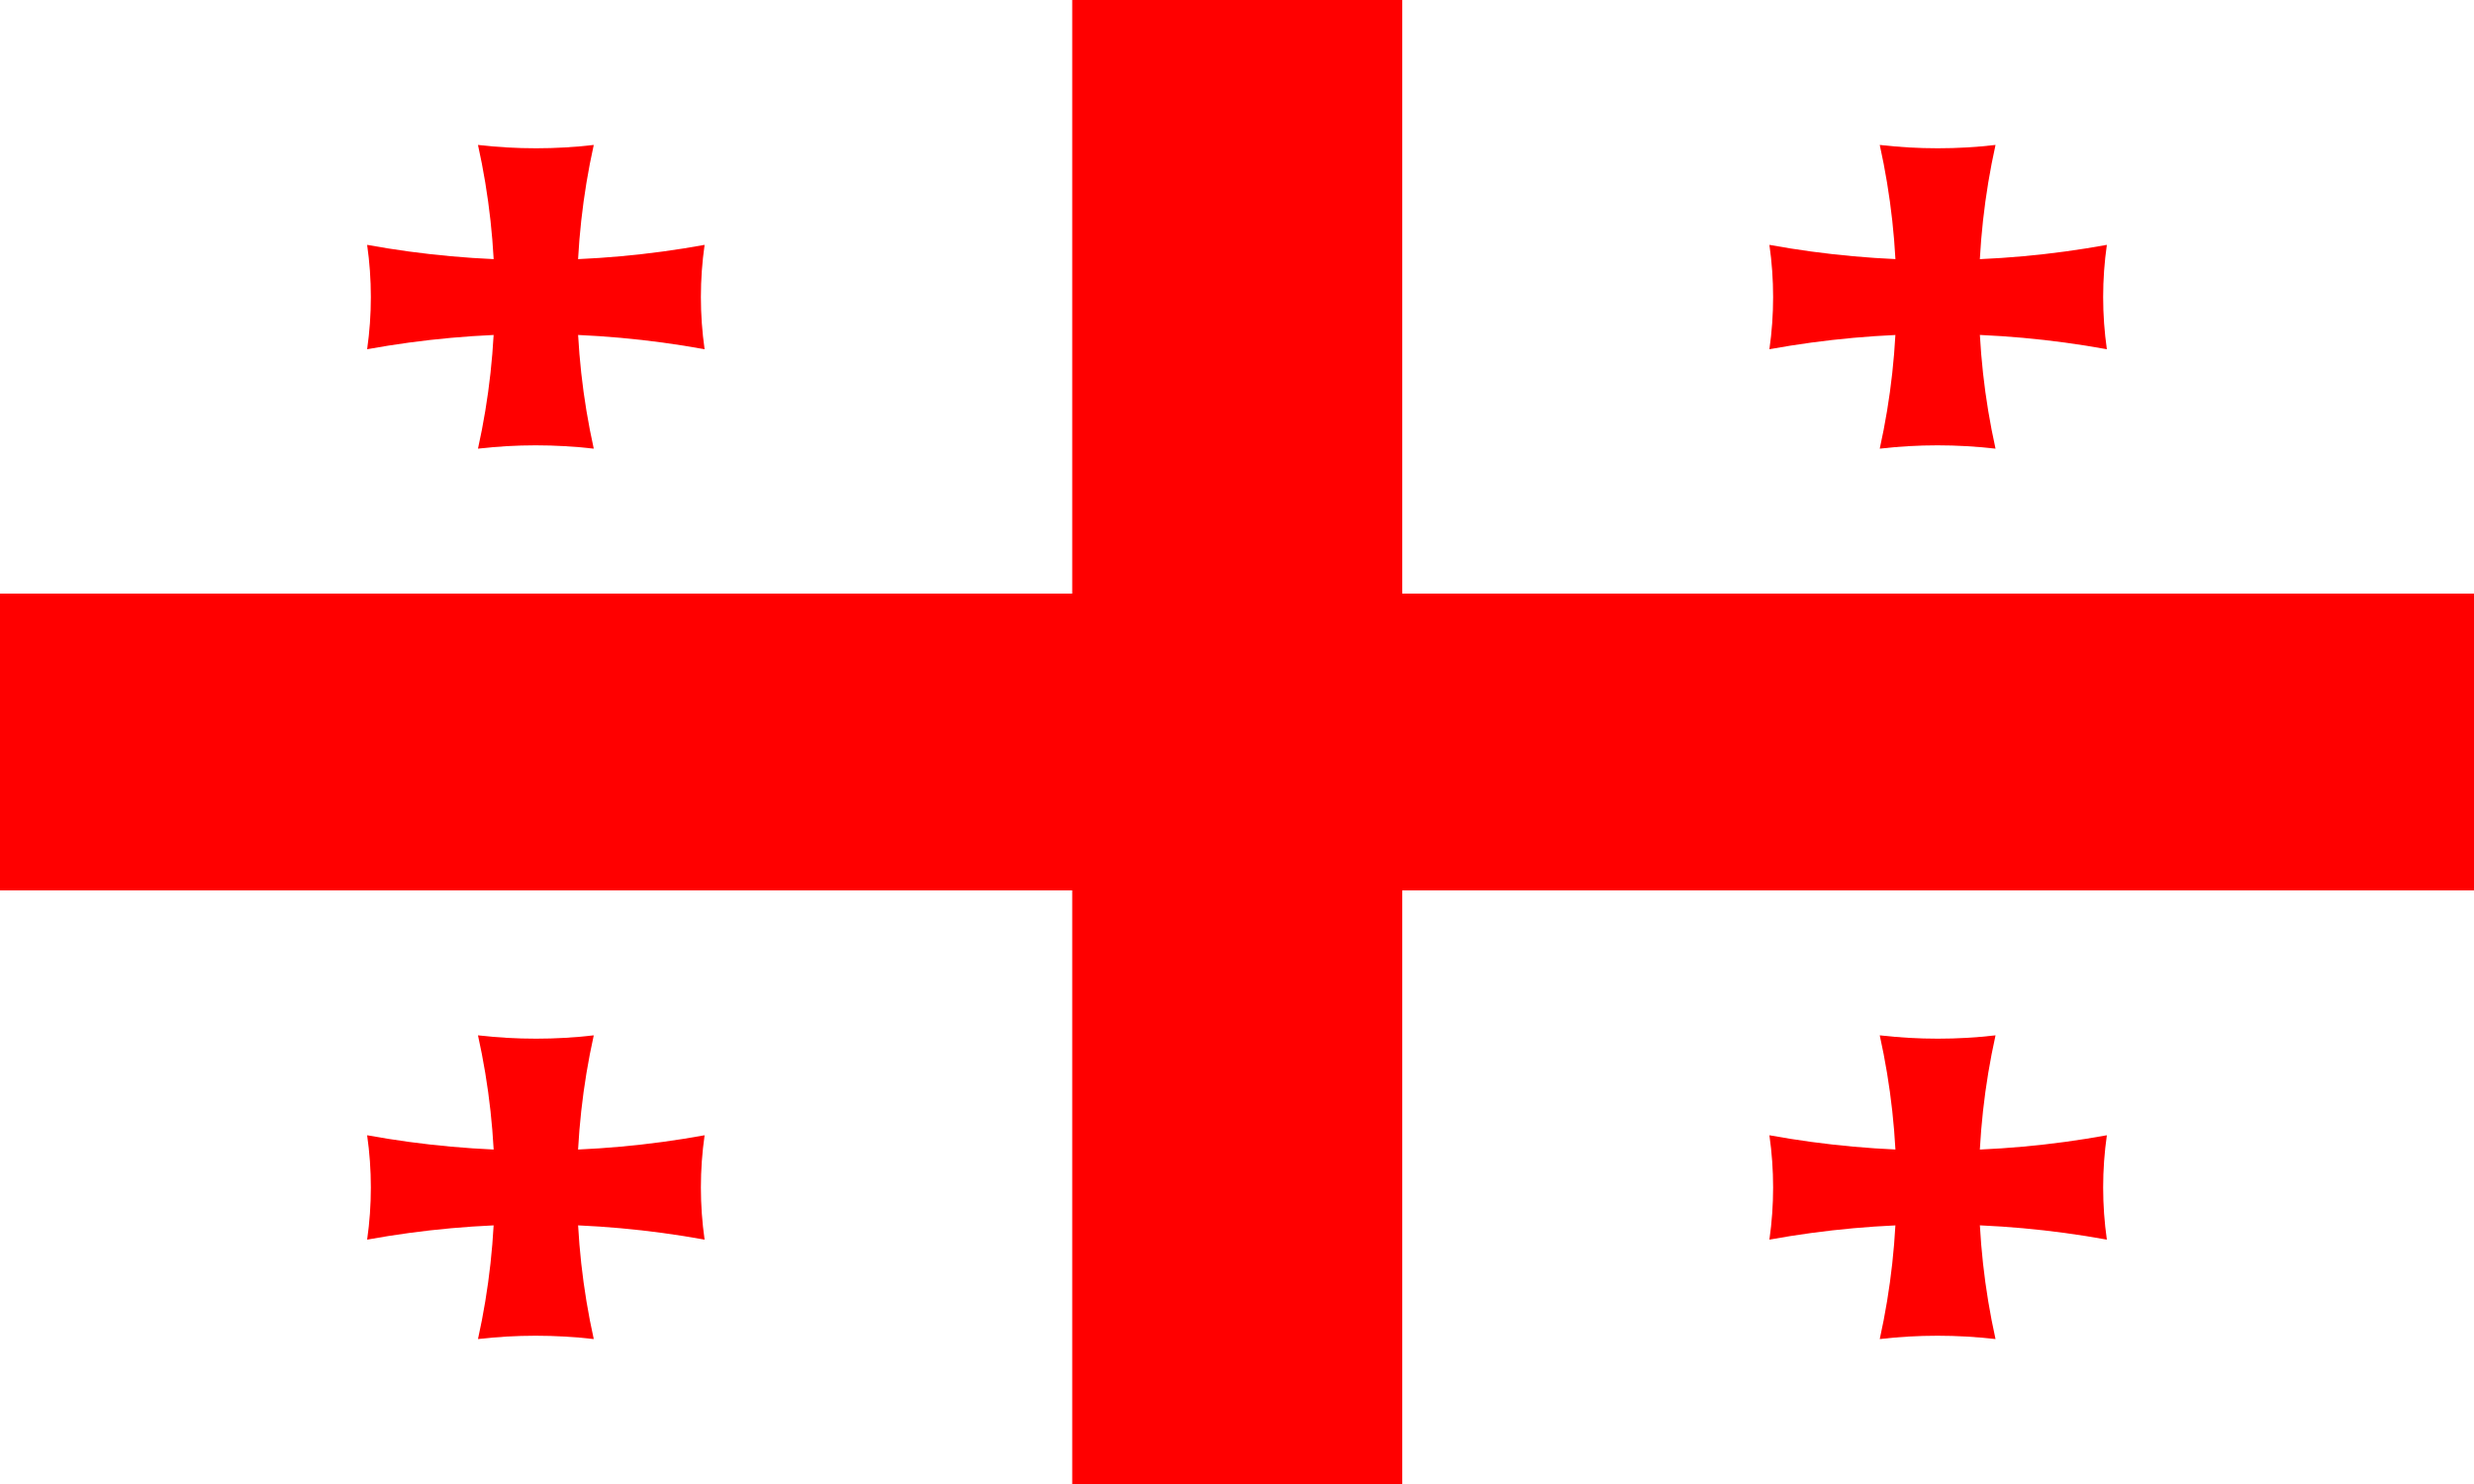
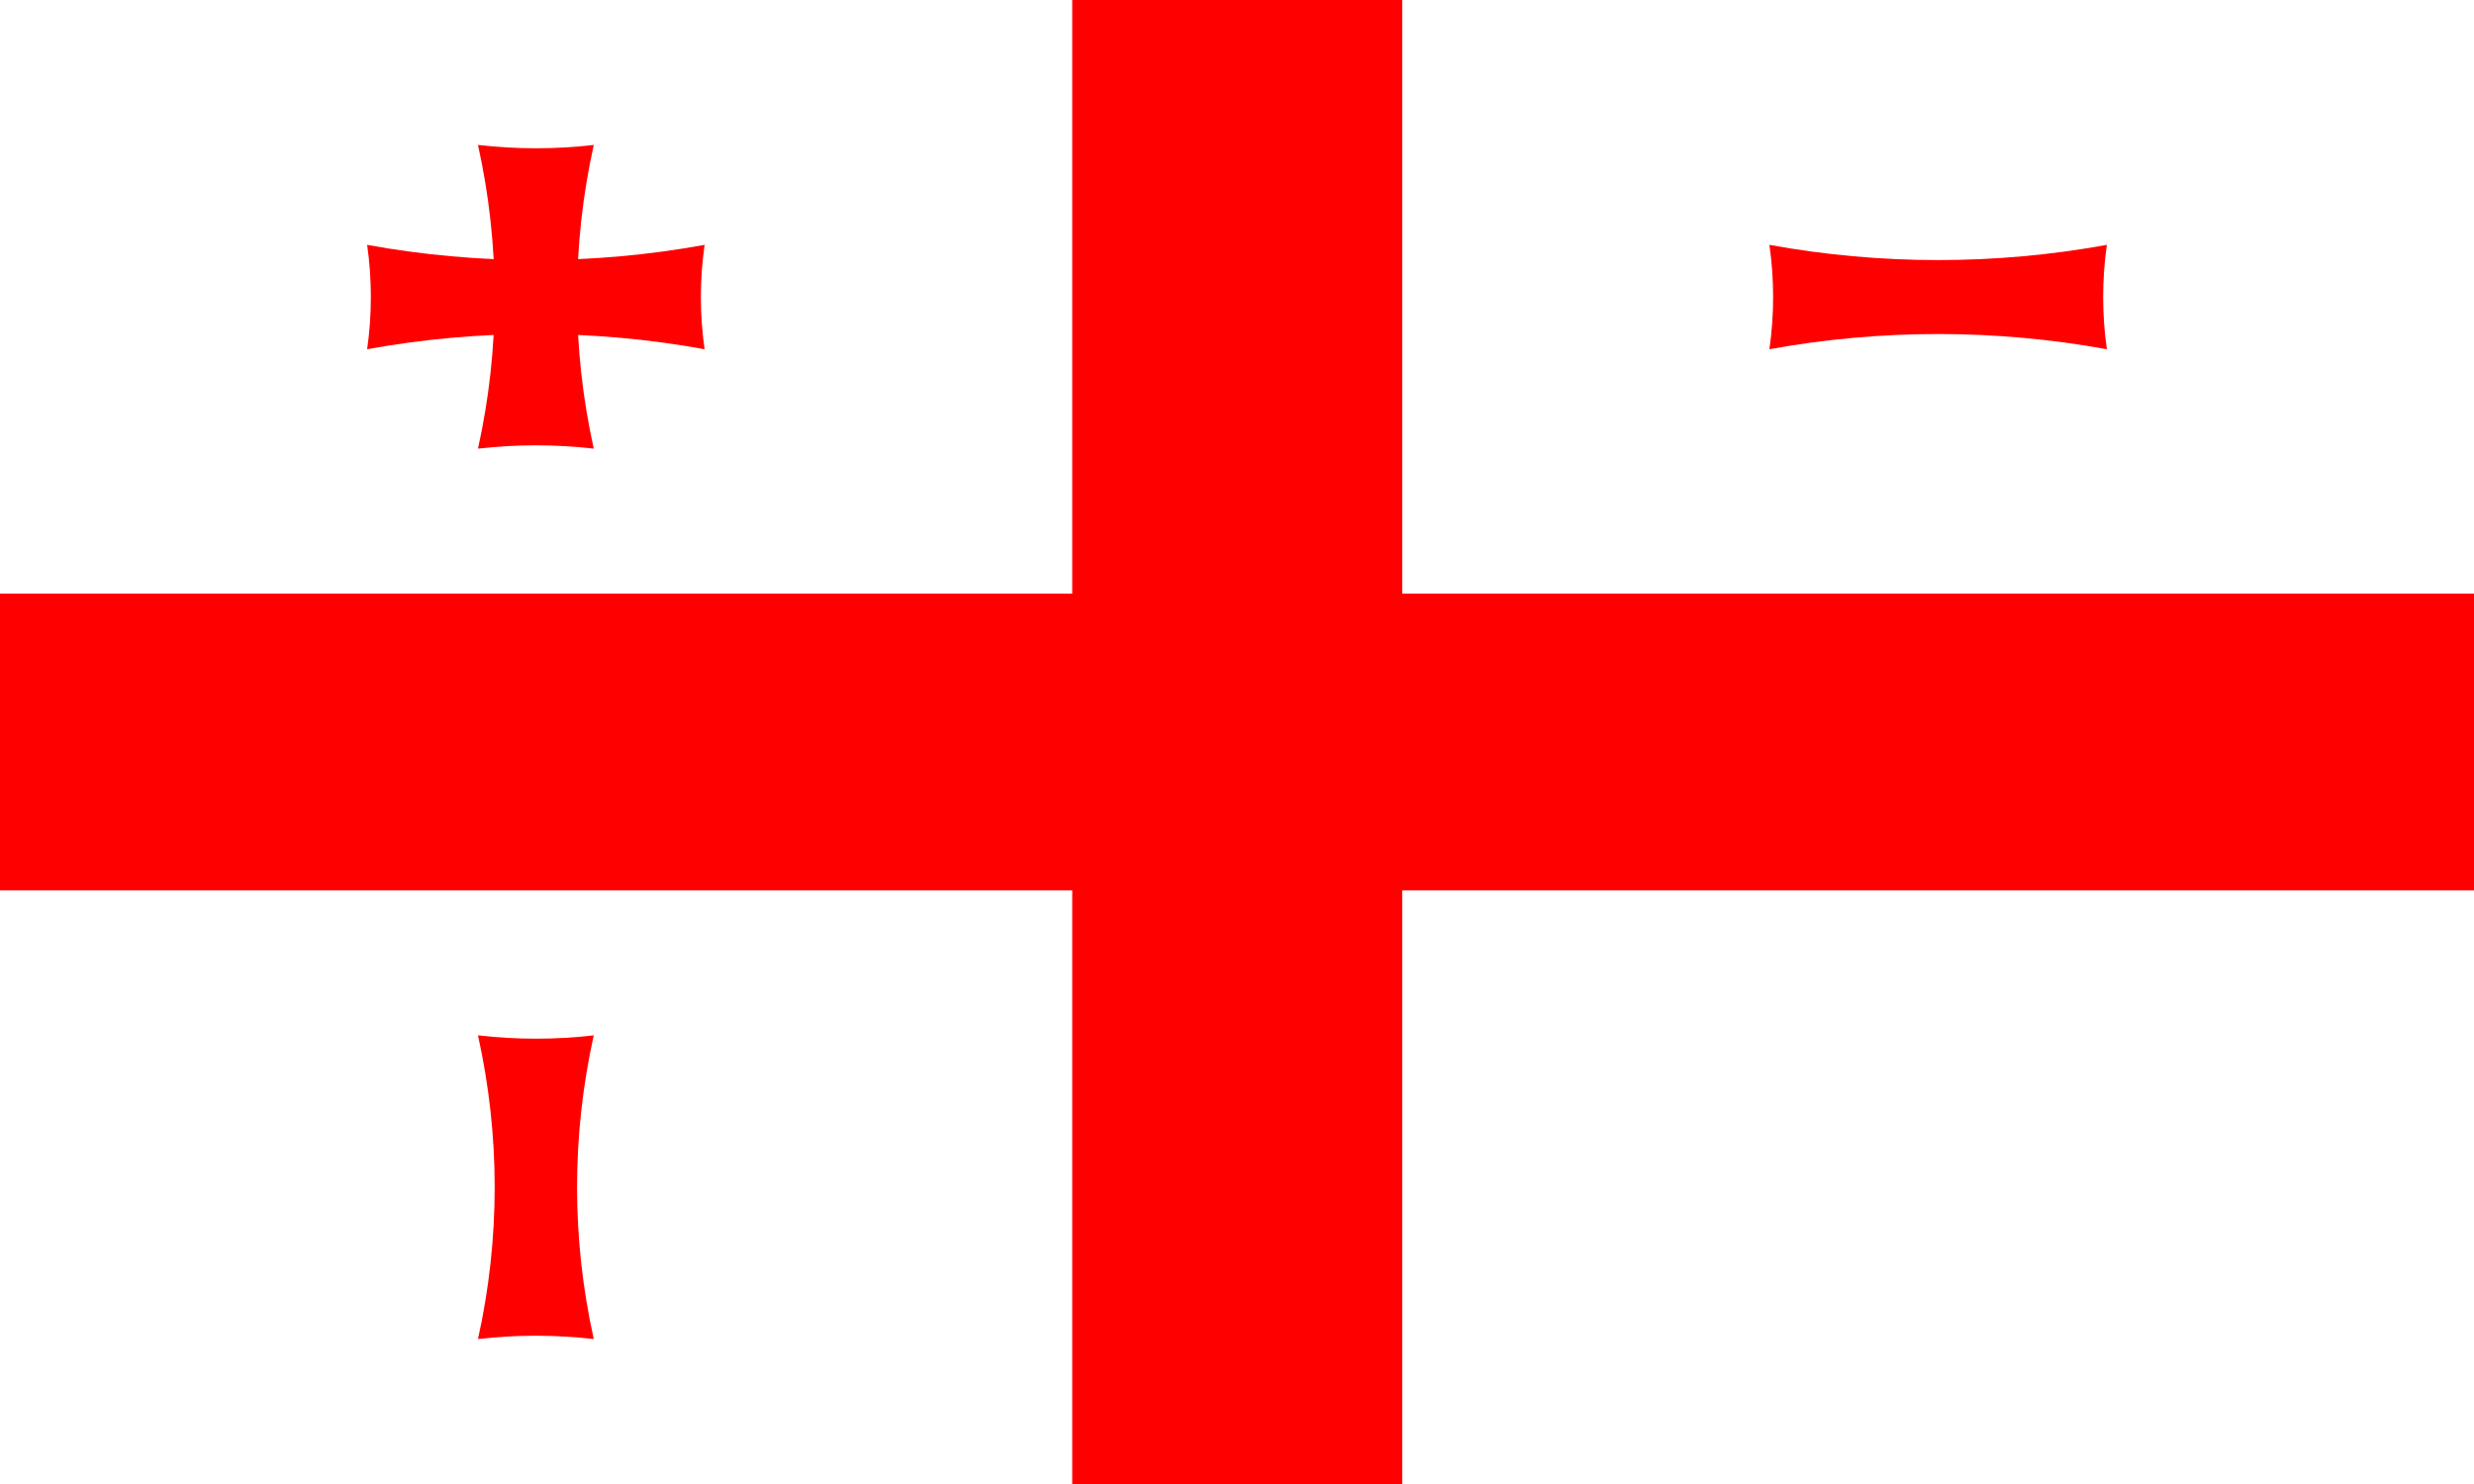
<svg xmlns="http://www.w3.org/2000/svg" id="Ebene_1" data-name="Ebene 1" viewBox="0 0 50 30">
  <defs>
    <style>
      .cls-1 {
        fill: #fff;
      }

      .cls-2 {
        fill: none;
      }

      .cls-3 {
        fill: red;
      }

      .cls-4 {
        clip-path: url(#clippath);
      }
    </style>
    <clipPath id="clippath">
      <rect class="cls-2" width="50" height="30" rx="3.8" ry="3.8" />
    </clipPath>
  </defs>
  <g class="cls-4">
-     <path class="cls-1" d="M0,0h50v30H0V0Z" />
+     <path class="cls-1" d="M0,0v30H0V0Z" />
    <path class="cls-3" d="M21.67,0h6.67v30h-6.67V0ZM0,12h50v6H0v-6Z" />
    <path id="a" class="cls-3" d="M9.66,2.93c.78.09,1.57.09,2.34,0-.45,2.03-.45,4.11,0,6.14-.78-.09-1.57-.09-2.34,0,.45-2.03.45-4.11,0-6.14h0Z" />
    <path id="a-2" data-name="a" class="cls-3" d="M14.24,4.95c-.1.7-.1,1.41,0,2.11-2.25-.41-4.57-.41-6.82,0,.1-.7.1-1.41,0-2.11,2.25.41,4.57.41,6.82,0h0Z" />
-     <path id="a-3" data-name="a" class="cls-3" d="M37.99,2.93c.78.09,1.57.09,2.34,0-.45,2.03-.45,4.11,0,6.14-.78-.09-1.57-.09-2.34,0,.45-2.03.45-4.11,0-6.14h0Z" />
    <path id="a-4" data-name="a" class="cls-3" d="M42.58,4.95c-.1.7-.1,1.41,0,2.11-2.25-.41-4.57-.41-6.82,0,.1-.7.1-1.41,0-2.11,2.25.41,4.57.41,6.82,0h0Z" />
    <path id="a-5" data-name="a" class="cls-3" d="M9.66,20.93c.78.09,1.57.09,2.34,0-.45,2.03-.45,4.11,0,6.14-.78-.09-1.57-.09-2.34,0,.45-2.03.45-4.11,0-6.14h0Z" />
-     <path id="a-6" data-name="a" class="cls-3" d="M14.24,22.95c-.1.7-.1,1.41,0,2.11-2.25-.41-4.57-.41-6.82,0,.1-.7.1-1.41,0-2.11,2.25.41,4.57.41,6.82,0h0Z" />
-     <path id="a-7" data-name="a" class="cls-3" d="M37.99,20.93c.78.09,1.57.09,2.34,0-.45,2.03-.45,4.11,0,6.14-.78-.09-1.57-.09-2.34,0,.45-2.03.45-4.11,0-6.14h0Z" />
-     <path id="a-8" data-name="a" class="cls-3" d="M42.58,22.95c-.1.7-.1,1.41,0,2.11-2.25-.41-4.57-.41-6.82,0,.1-.7.1-1.41,0-2.11,2.25.41,4.57.41,6.82,0h0Z" />
  </g>
</svg>